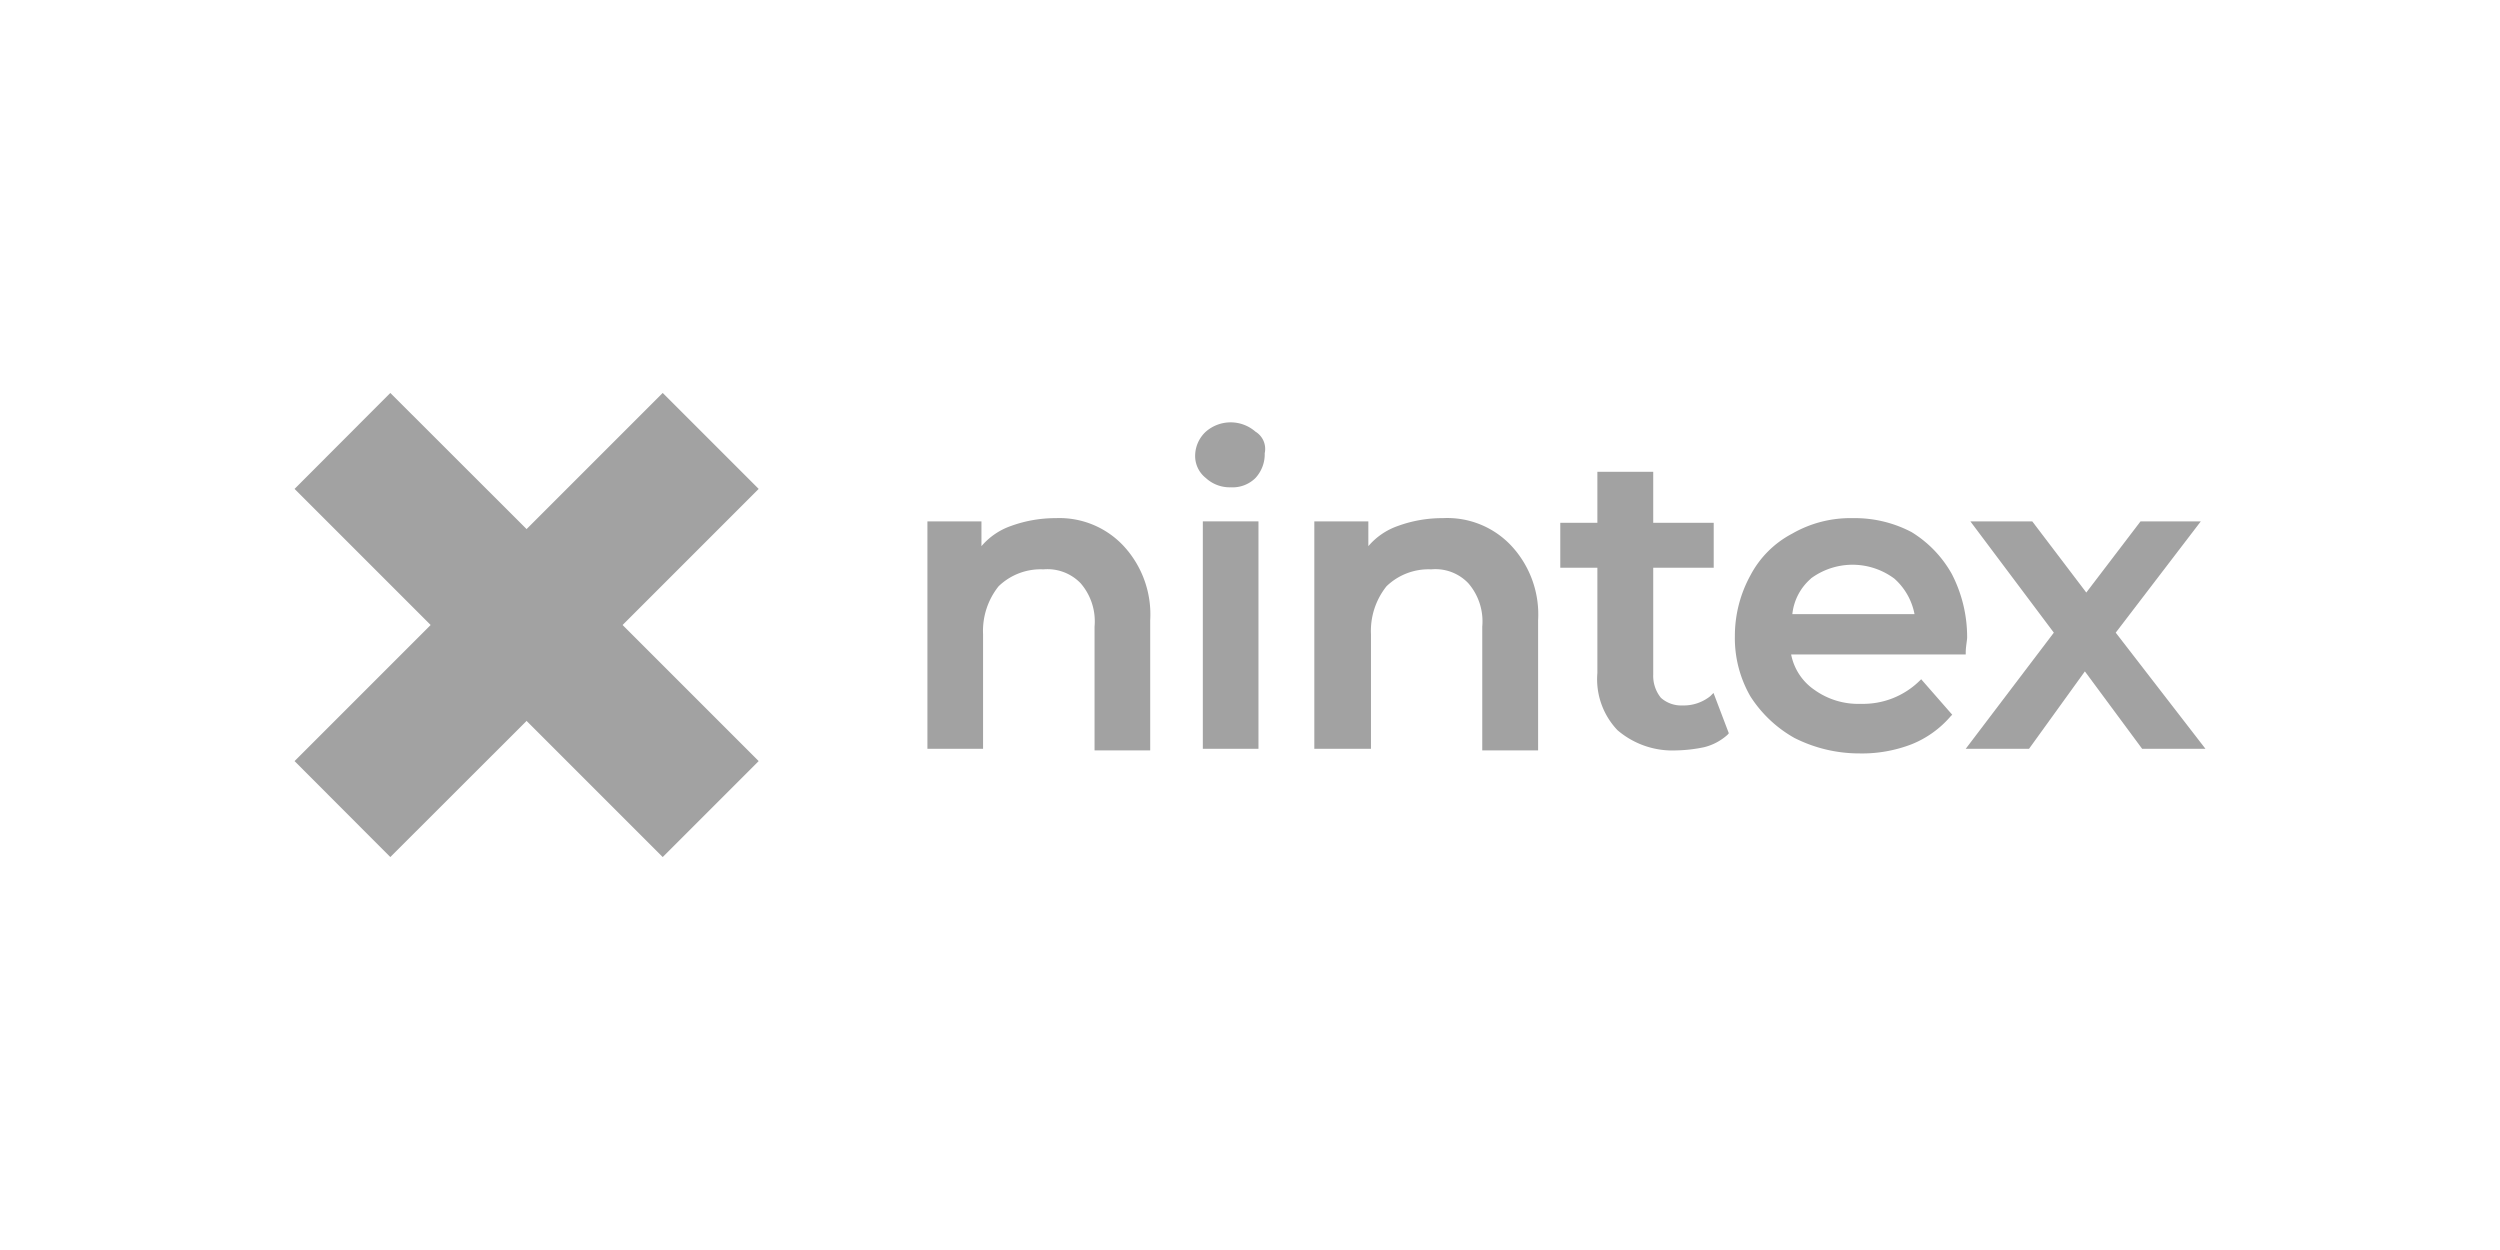
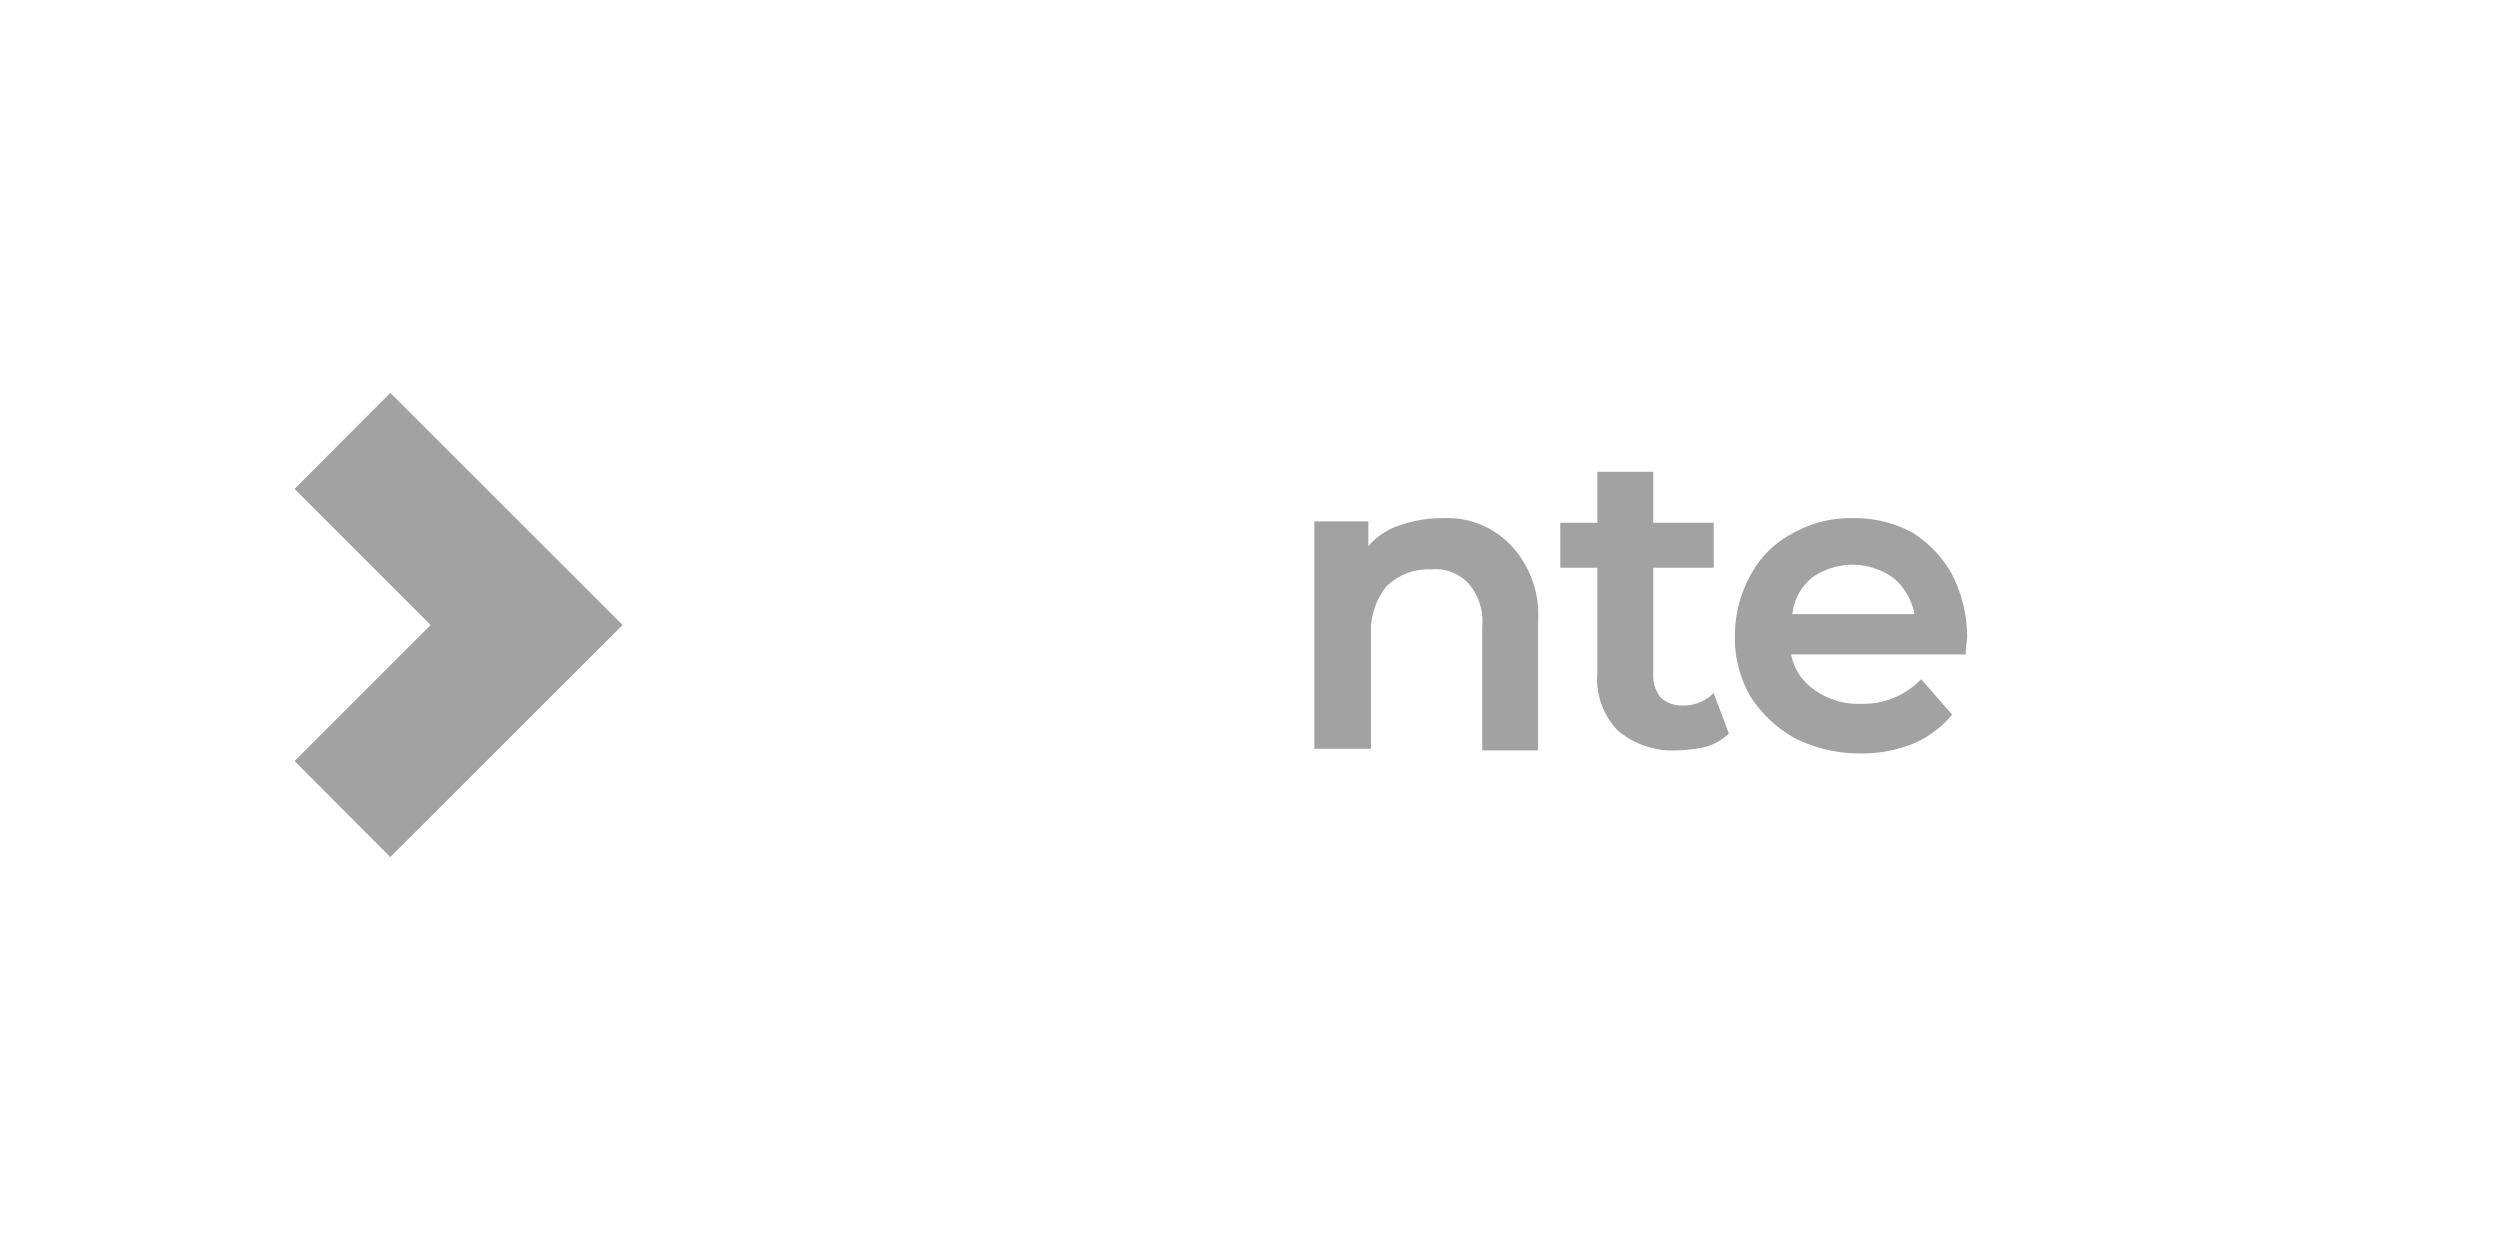
<svg xmlns="http://www.w3.org/2000/svg" id="Layer_1" data-name="Layer 1" viewBox="0 0 124 62">
  <defs>
    <style>.cls-1{fill:#a2a2a2;}</style>
  </defs>
  <title>gray_1</title>
-   <polygon class="cls-1" points="30.88 31 37.63 37.75 32.87 42.51 21.36 31 32.87 19.49 37.63 24.25 30.88 31" />
  <polygon class="cls-1" points="30.88 31 19.36 42.51 14.61 37.75 21.36 31 14.61 24.25 19.36 19.49 30.88 31" />
-   <path class="cls-1" d="M52.37,25.7a6.44,6.44,0,0,0-2.23.39,3.38,3.38,0,0,0-1.46,1V25.86H46V37.14h2.76V31.46a3.55,3.55,0,0,1,.77-2.38,3,3,0,0,1,2.22-.84,2.29,2.29,0,0,1,1.85.69,2.89,2.89,0,0,1,.69,2.15v6.14h2.76V30.77a5,5,0,0,0-1.31-3.68A4.35,4.35,0,0,0,52.37,25.7Z" />
-   <rect class="cls-1" x="59.66" y="25.86" width="2.76" height="11.28" />
-   <path class="cls-1" d="M62.27,21.41a1.87,1.87,0,0,0-2.46,0,1.64,1.64,0,0,0-.53,1.15,1.39,1.39,0,0,0,.53,1.15,1.74,1.74,0,0,0,1.23.46,1.61,1.61,0,0,0,1.23-.46,1.74,1.74,0,0,0,.46-1.23A1,1,0,0,0,62.27,21.41Z" />
  <path class="cls-1" d="M71.56,25.7a6.4,6.4,0,0,0-2.23.39,3.38,3.38,0,0,0-1.46,1V25.86H65.19V37.14H68V31.46a3.55,3.55,0,0,1,.77-2.38,3,3,0,0,1,2.22-.84,2.25,2.25,0,0,1,1.84.69,2.89,2.89,0,0,1,.69,2.15v6.14h2.77V30.77a5,5,0,0,0-1.31-3.68A4.35,4.35,0,0,0,71.56,25.7Z" />
  <path class="cls-1" d="M84.83,34.53a2.11,2.11,0,0,1-1.38.46,1.51,1.51,0,0,1-1.07-.38A1.73,1.73,0,0,1,82,33.46v-5.3h3V25.93H82V23.4H79.23v2.53H77.39v2.23h1.84v5.22a3.66,3.66,0,0,0,1,2.84,4.19,4.19,0,0,0,2.92,1,7.36,7.36,0,0,0,1.38-.16,2.71,2.71,0,0,0,1.15-.61l.07-.08-.76-2Z" />
  <path class="cls-1" d="M96.81,28.47a5.69,5.69,0,0,0-2-2.08,6.06,6.06,0,0,0-2.92-.69,5.78,5.78,0,0,0-3,.77,4.92,4.92,0,0,0-2.07,2.07,6.23,6.23,0,0,0-.77,3,5.78,5.78,0,0,0,.77,3A6.19,6.19,0,0,0,89,36.6a7.12,7.12,0,0,0,3.22.77,6.83,6.83,0,0,0,2.61-.46,5,5,0,0,0,1.92-1.38l.08-.08-1.54-1.76-.07.07a4,4,0,0,1-2.92,1.15,3.72,3.72,0,0,1-2.3-.69,2.77,2.77,0,0,1-1.16-1.76H97.5v-.08c0-.31.07-.61.07-.77A6.81,6.81,0,0,0,96.81,28.47Zm-7,.23a3.47,3.47,0,0,1,4.15,0,3.14,3.14,0,0,1,1,1.76H88.9A2.7,2.7,0,0,1,89.82,28.7Z" />
-   <polygon class="cls-1" points="104.94 31.38 109.16 25.86 106.17 25.86 103.48 29.39 100.8 25.86 97.73 25.86 101.87 31.38 97.5 37.14 100.64 37.14 103.41 33.3 106.25 37.14 109.39 37.14 104.94 31.38" />
</svg>